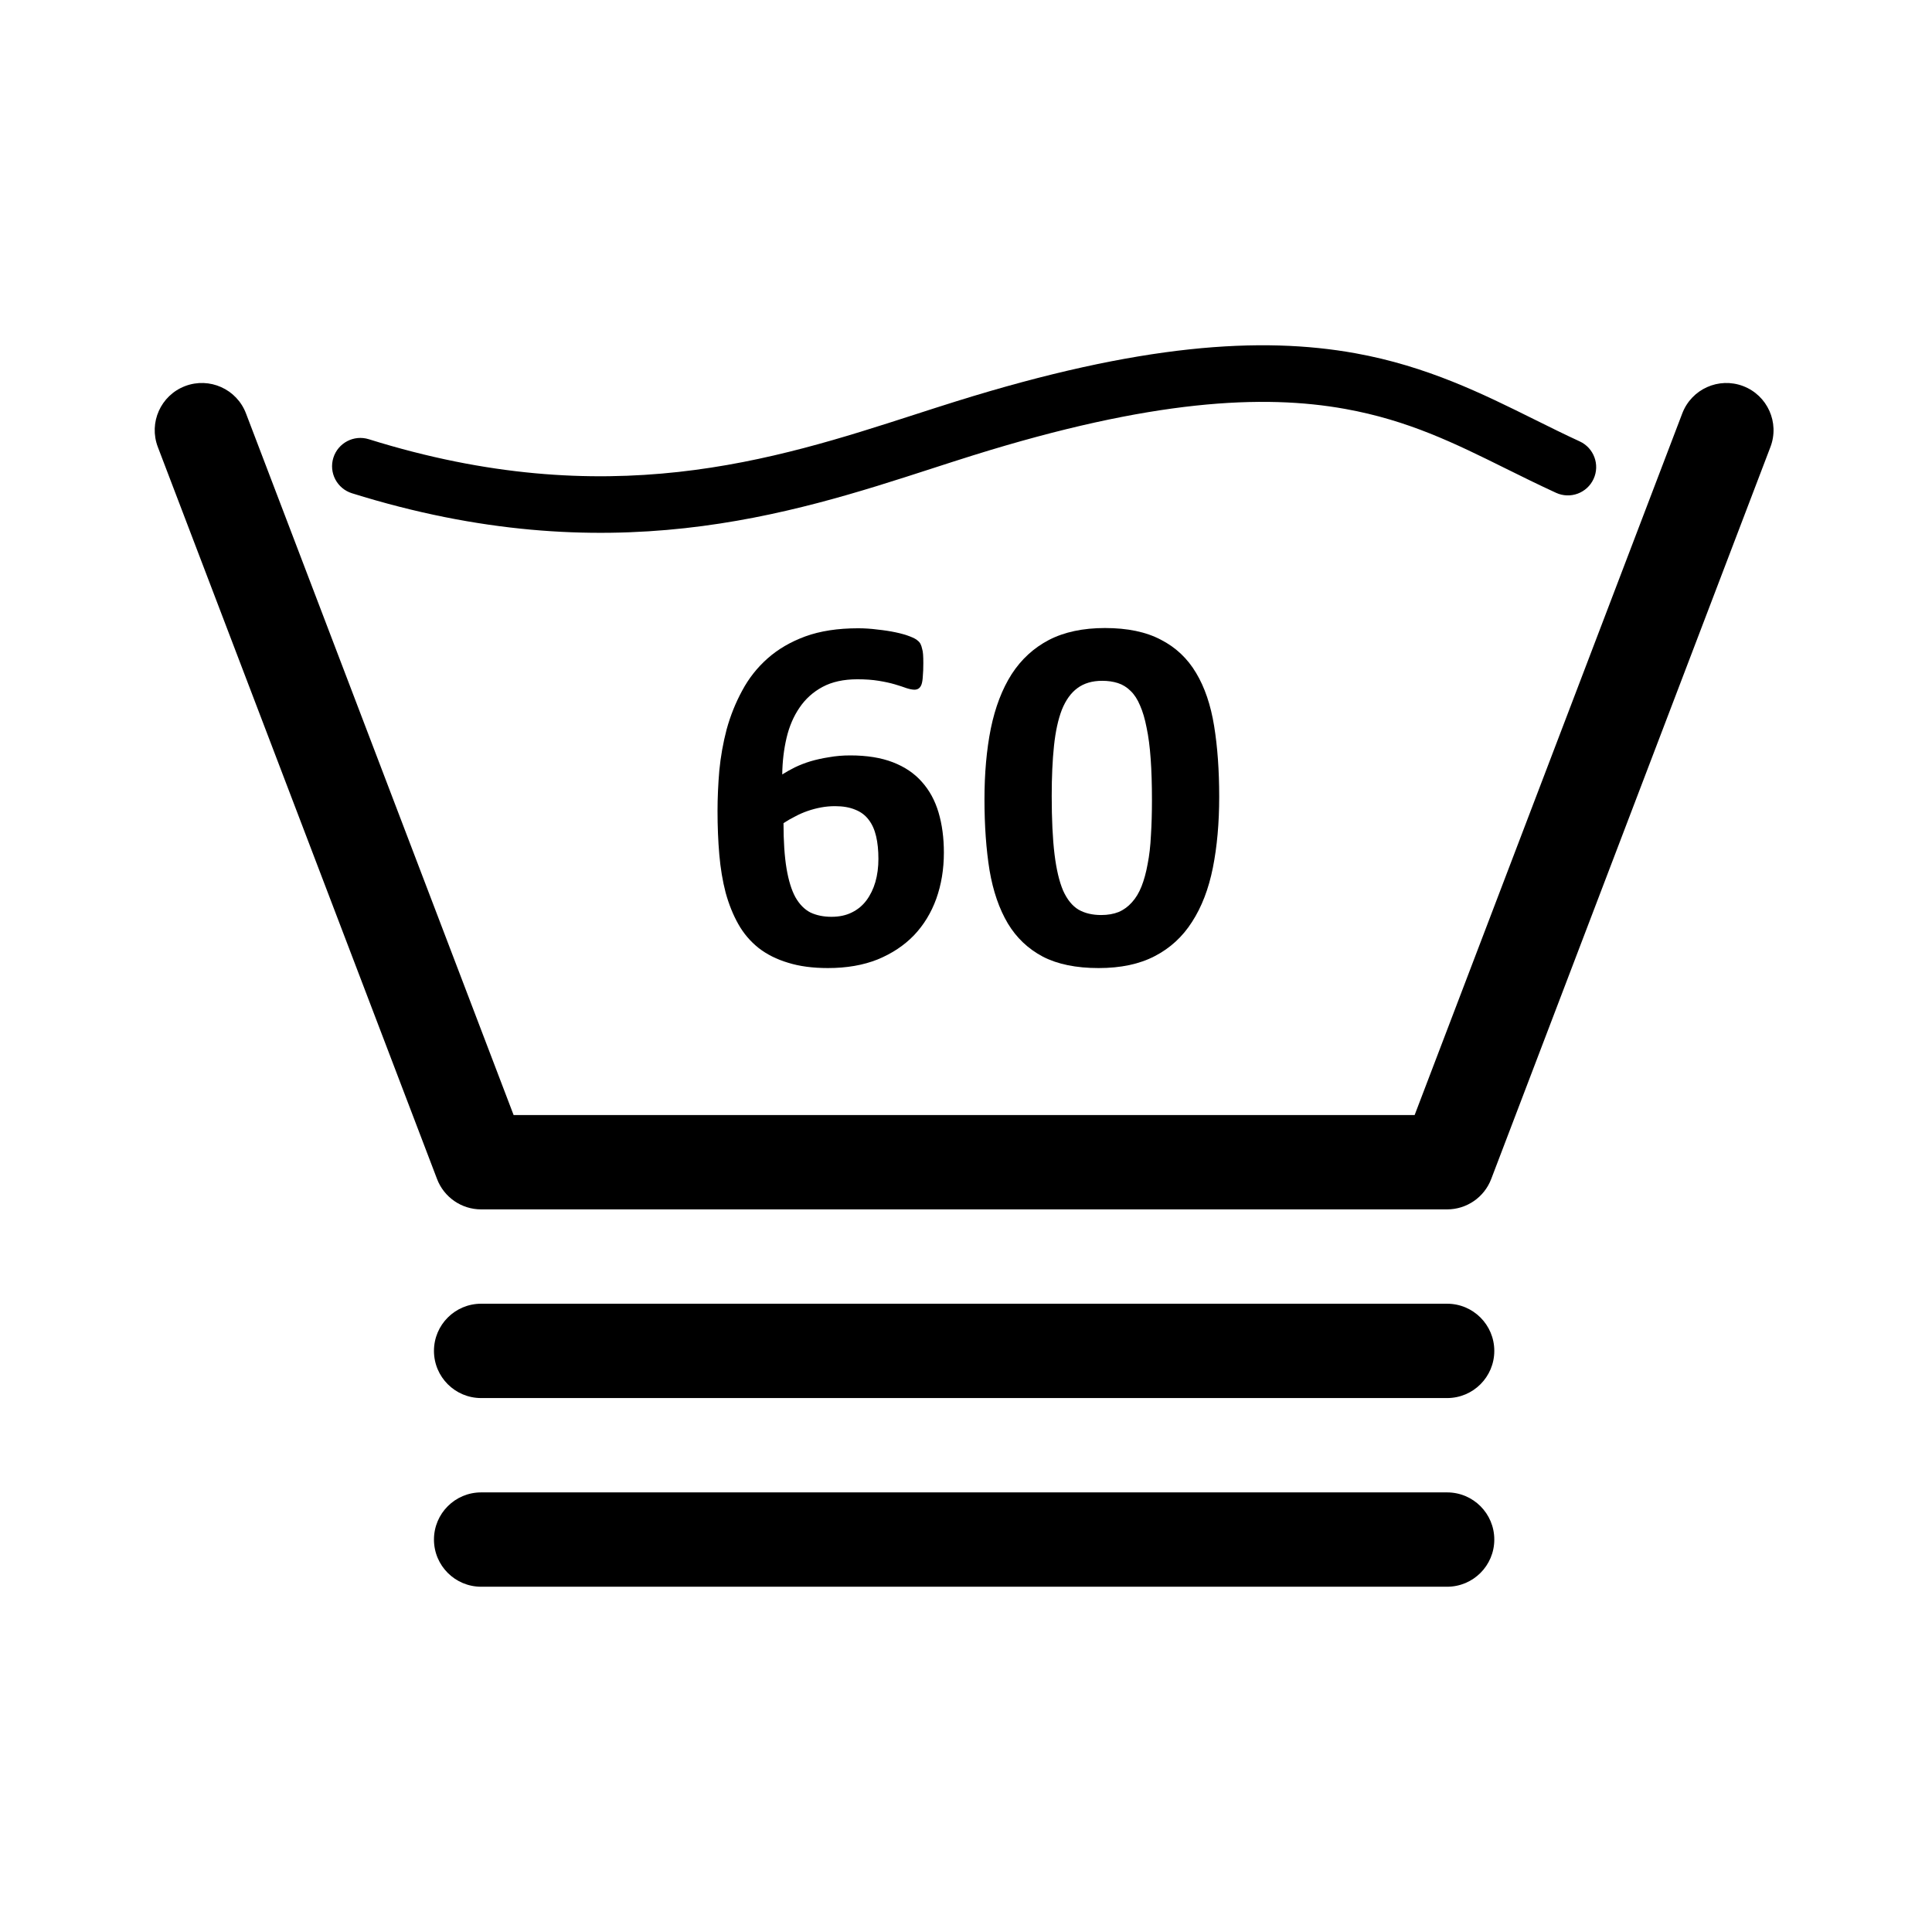
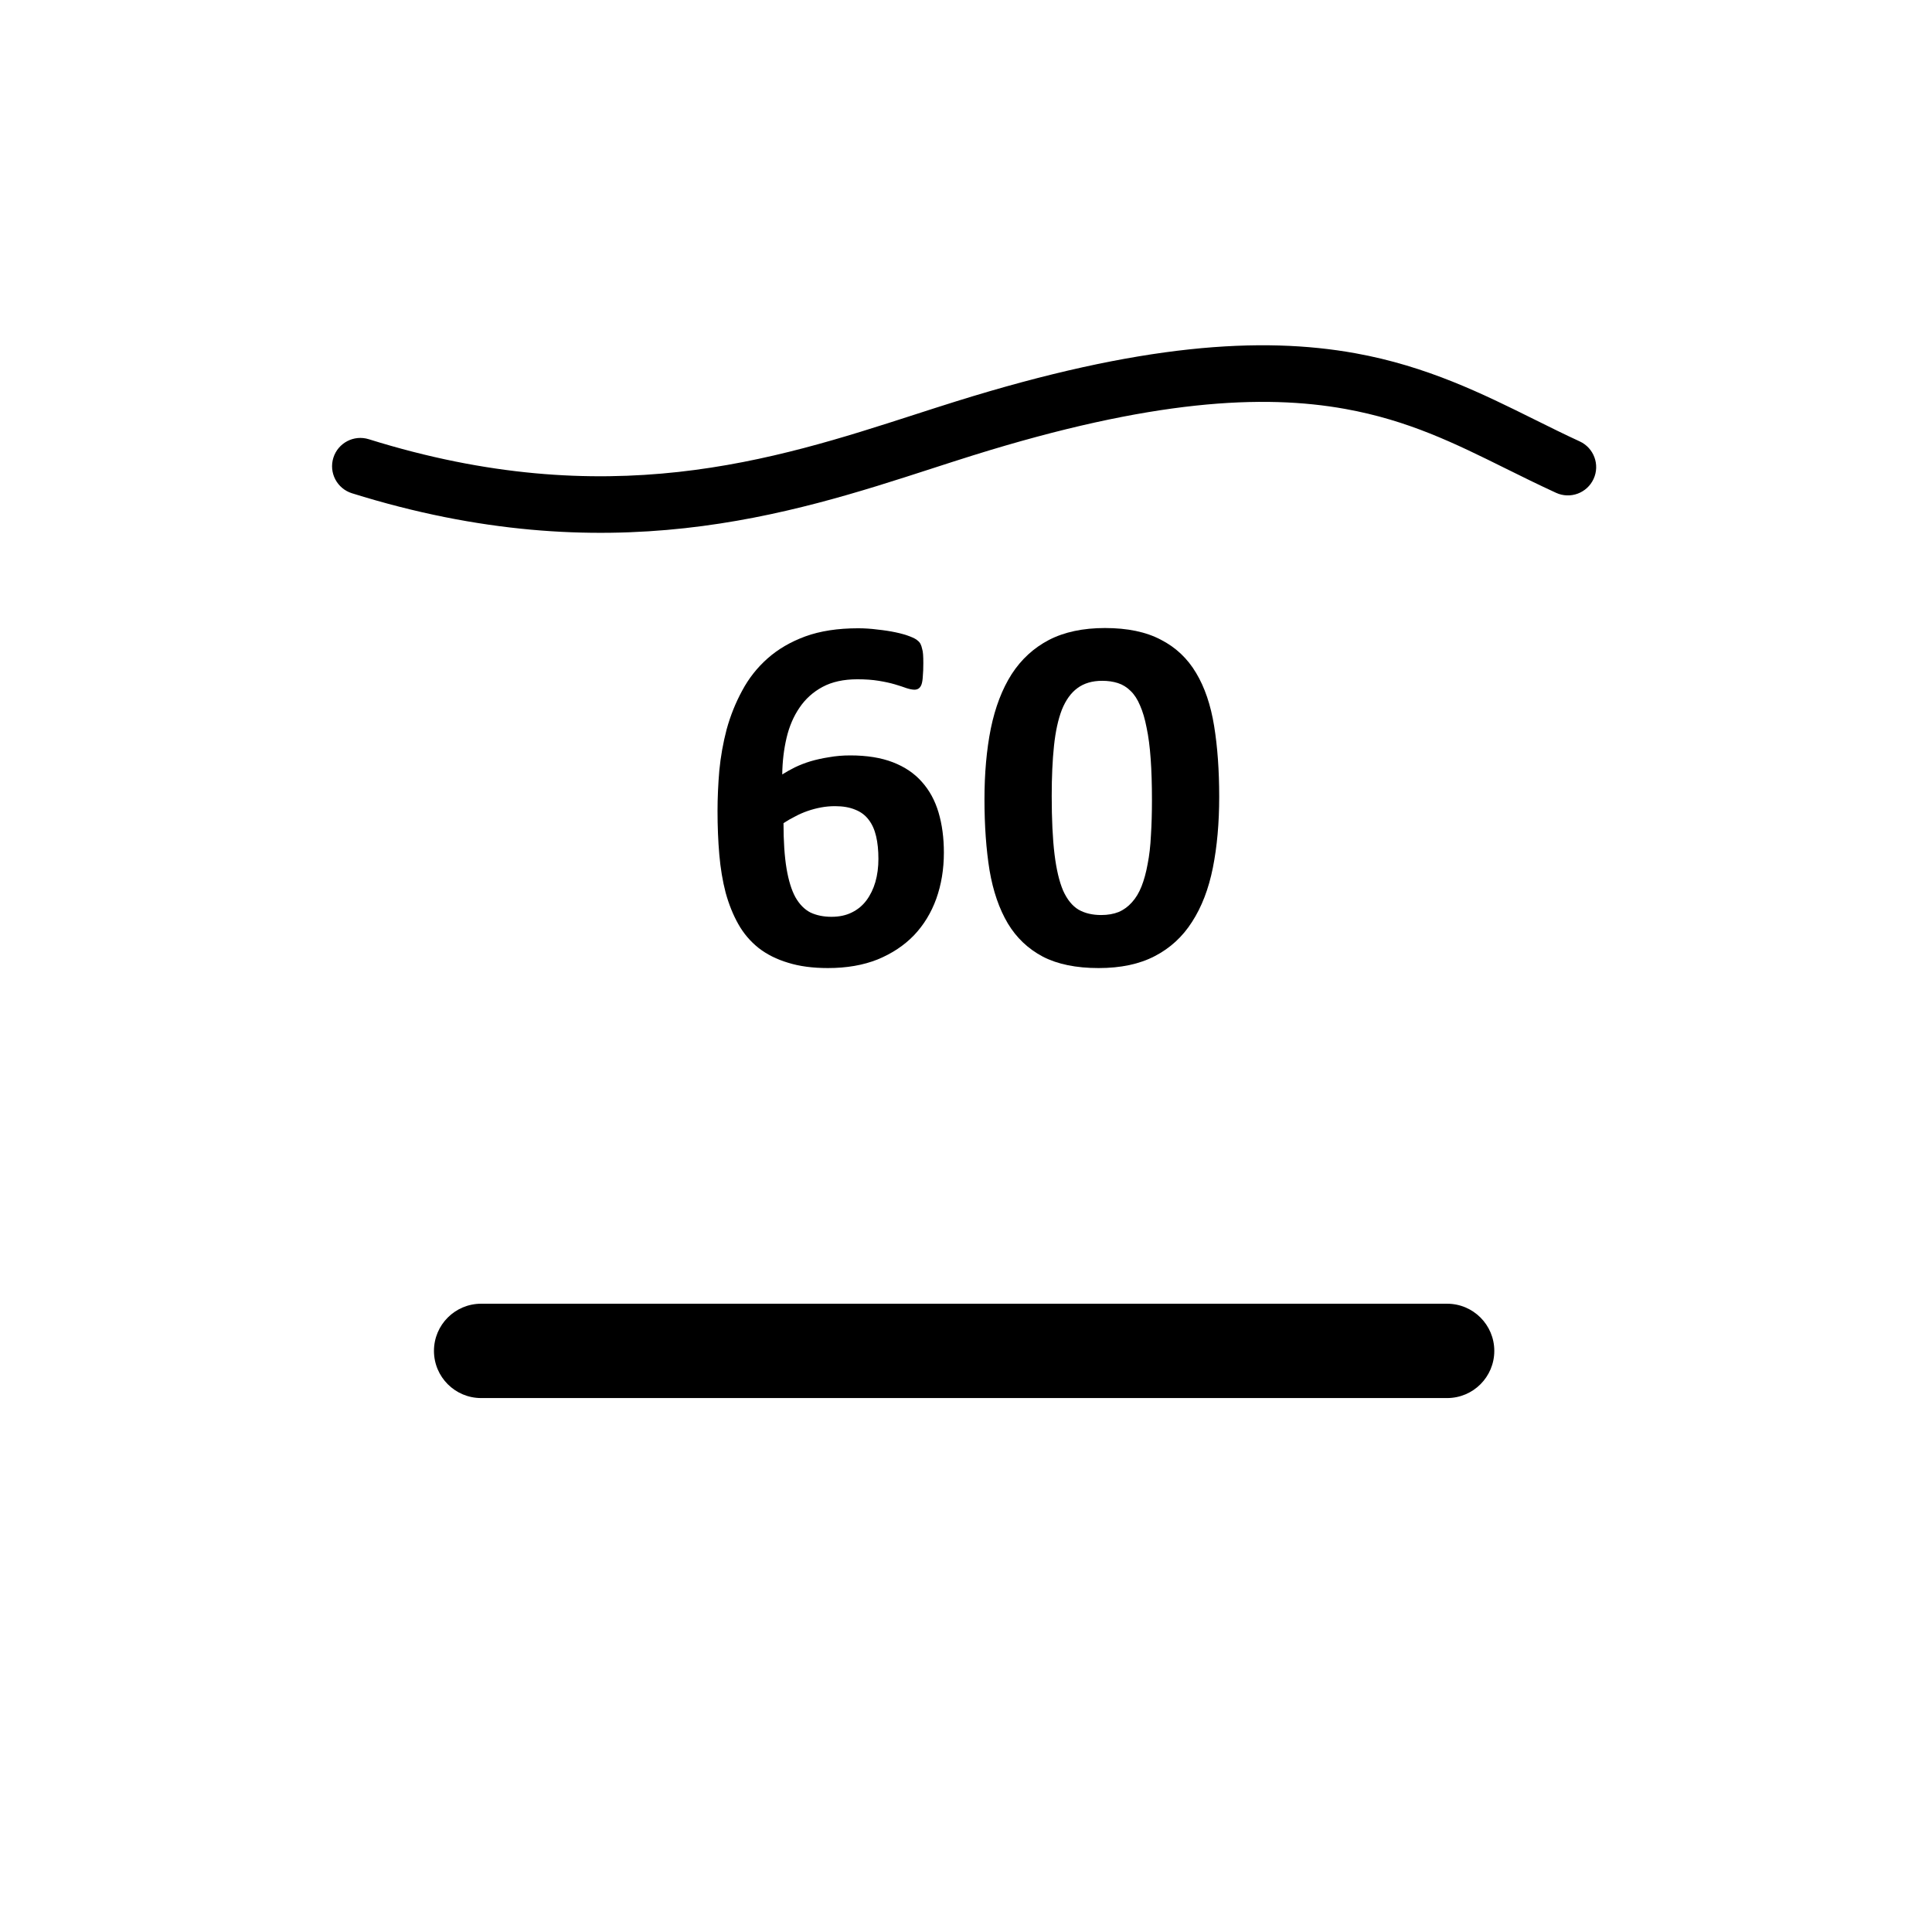
<svg xmlns="http://www.w3.org/2000/svg" width="512" height="512" viewBox="0 0 512 512" fill="none">
  <path fill-rule="evenodd" clip-rule="evenodd" d="M115.004 358C115.004 351.096 120.6 345.5 127.504 345.5H383.504C390.407 345.5 396.004 351.096 396.004 358C396.004 364.904 390.407 370.5 383.504 370.5H127.504C120.6 370.5 115.004 364.904 115.004 358Z" fill="black" />
-   <path fill-rule="evenodd" clip-rule="evenodd" d="M115.004 408C115.004 401.096 120.6 395.5 127.504 395.5H383.504C390.407 395.5 396.004 401.096 396.004 408C396.004 414.904 390.407 420.5 383.504 420.5H127.504C120.6 420.5 115.004 414.904 115.004 408Z" fill="black" />
-   <path fill-rule="evenodd" clip-rule="evenodd" d="M49.048 102.32C55.499 99.86 62.722 103.094 65.183 109.545L136.114 295.499H374.893L445.824 109.545C448.285 103.094 455.508 99.86 461.958 102.32C468.409 104.781 471.643 112.004 469.183 118.454L395.183 312.454C393.335 317.299 388.688 320.499 383.503 320.499H127.503C122.319 320.499 117.672 317.299 115.824 312.454L41.824 118.454C39.364 112.004 42.598 104.781 49.048 102.32Z" fill="black" />
  <path fill-rule="evenodd" clip-rule="evenodd" d="M356.484 108.369C334.771 104.456 305.312 105.849 257.739 120.716C254.262 121.802 250.695 122.958 247.028 124.146C209.358 136.35 161.21 151.949 93.265 130.716C89.311 129.48 87.108 125.274 88.343 121.32C89.579 117.366 93.785 115.163 97.739 116.399C161.003 136.168 205.043 121.94 242.476 109.847C246.132 108.666 249.724 107.505 253.265 106.399C302.192 91.109 334.233 89.117 359.145 93.607C378.196 97.041 392.941 104.361 406.779 111.231C410.779 113.217 414.703 115.165 418.633 116.971C422.397 118.7 424.046 123.153 422.317 126.917C420.588 130.681 416.135 132.331 412.371 130.601C407.687 128.449 403.299 126.276 399.029 124.161C385.55 117.485 373.243 111.39 356.484 108.369Z" fill="black" />
  <path d="M323.1 211.154C323.1 218.103 322.539 224.38 321.418 229.984C320.298 235.588 318.459 240.362 315.904 244.308C313.393 248.253 310.098 251.279 306.018 253.386C301.984 255.493 297.03 256.547 291.156 256.547C285.194 256.547 280.262 255.538 276.362 253.521C272.461 251.458 269.368 248.522 267.081 244.711C264.795 240.855 263.181 236.171 262.24 230.656C261.343 225.097 260.895 218.82 260.895 211.826C260.895 204.922 261.455 198.668 262.576 193.064C263.741 187.415 265.58 182.618 268.09 178.673C270.646 174.728 273.941 171.701 277.976 169.594C282.055 167.487 287.009 166.434 292.838 166.434C298.8 166.434 303.732 167.465 307.632 169.527C311.578 171.544 314.693 174.481 316.98 178.337C319.266 182.147 320.858 186.832 321.755 192.392C322.651 197.906 323.1 204.16 323.1 211.154ZM305.279 212.028C305.279 207.904 305.167 204.272 304.942 201.134C304.718 197.951 304.36 195.194 303.866 192.862C303.418 190.531 302.835 188.558 302.118 186.944C301.445 185.33 300.616 184.053 299.63 183.111C298.643 182.125 297.523 181.43 296.267 181.027C295.012 180.623 293.622 180.421 292.098 180.421C289.453 180.421 287.256 181.071 285.508 182.372C283.804 183.627 282.437 185.532 281.405 188.088C280.419 190.643 279.724 193.826 279.321 197.637C278.917 201.448 278.715 205.886 278.715 210.952C278.715 217.139 278.962 222.272 279.455 226.352C279.948 230.387 280.71 233.615 281.742 236.036C282.818 238.412 284.185 240.093 285.844 241.08C287.503 242.021 289.498 242.492 291.829 242.492C293.577 242.492 295.124 242.223 296.469 241.685C297.814 241.102 298.98 240.25 299.966 239.129C300.997 238.009 301.849 236.596 302.521 234.893C303.194 233.189 303.732 231.217 304.135 228.975C304.584 226.733 304.875 224.2 305.01 221.376C305.189 218.551 305.279 215.435 305.279 212.028Z" fill="black" />
  <path d="M250.138 225.948C250.138 230.341 249.466 234.421 248.121 238.187C246.776 241.908 244.803 245.136 242.203 247.871C239.603 250.561 236.397 252.69 232.586 254.26C228.776 255.784 224.382 256.546 219.406 256.546C215.371 256.546 211.851 256.075 208.847 255.134C205.844 254.237 203.243 252.937 201.047 251.233C198.85 249.485 197.057 247.378 195.667 244.912C194.277 242.446 193.156 239.667 192.304 236.573C191.497 233.48 190.937 230.117 190.623 226.486C190.309 222.854 190.152 218.999 190.152 214.919C190.152 211.512 190.309 207.948 190.623 204.227C190.982 200.505 191.632 196.852 192.573 193.265C193.56 189.678 194.927 186.271 196.675 183.043C198.424 179.77 200.666 176.924 203.4 174.503C206.18 172.037 209.52 170.087 213.42 168.652C217.366 167.217 222.028 166.5 227.408 166.5C229.112 166.5 230.815 166.612 232.519 166.836C234.267 167.016 235.881 167.262 237.361 167.576C238.84 167.89 240.096 168.248 241.127 168.652C242.158 169.055 242.831 169.414 243.144 169.728C243.503 169.997 243.772 170.311 243.951 170.669C244.131 171.028 244.265 171.432 244.355 171.88C244.489 172.283 244.579 172.799 244.624 173.427C244.669 174.054 244.691 174.816 244.691 175.713C244.691 177.103 244.646 178.269 244.557 179.21C244.512 180.107 244.4 180.824 244.22 181.362C244.041 181.855 243.794 182.214 243.481 182.438C243.167 182.662 242.786 182.774 242.337 182.774C241.799 182.774 241.104 182.64 240.253 182.371C239.401 182.057 238.37 181.721 237.159 181.362C235.949 181.003 234.514 180.689 232.855 180.42C231.241 180.151 229.358 180.017 227.206 180.017C223.575 180.017 220.504 180.689 217.993 182.034C215.483 183.379 213.443 185.218 211.874 187.549C210.305 189.835 209.161 192.503 208.444 195.551C207.727 198.6 207.346 201.828 207.301 205.235C208.287 204.608 209.408 203.98 210.663 203.352C211.963 202.725 213.353 202.187 214.833 201.738C216.357 201.29 217.993 200.931 219.742 200.662C221.49 200.349 223.351 200.192 225.323 200.192C229.717 200.192 233.483 200.797 236.621 202.007C239.759 203.218 242.315 204.944 244.288 207.185C246.305 209.427 247.784 212.139 248.726 215.323C249.667 218.506 250.138 222.047 250.138 225.948ZM232.788 227.629C232.788 225.343 232.586 223.348 232.183 221.644C231.779 219.895 231.129 218.438 230.233 217.273C229.336 216.062 228.148 215.166 226.668 214.583C225.189 213.955 223.396 213.641 221.288 213.641C220.033 213.641 218.8 213.753 217.59 213.978C216.379 214.202 215.191 214.516 214.026 214.919C212.86 215.323 211.739 215.816 210.663 216.399C209.587 216.937 208.578 217.519 207.637 218.147C207.637 222.944 207.906 226.957 208.444 230.185C208.982 233.368 209.767 235.901 210.798 237.784C211.874 239.667 213.196 241.012 214.765 241.819C216.379 242.581 218.24 242.962 220.347 242.962C222.409 242.962 224.203 242.581 225.727 241.819C227.296 241.056 228.596 239.98 229.627 238.591C230.658 237.201 231.443 235.587 231.981 233.749C232.519 231.866 232.788 229.826 232.788 227.629Z" fill="black" />
</svg>